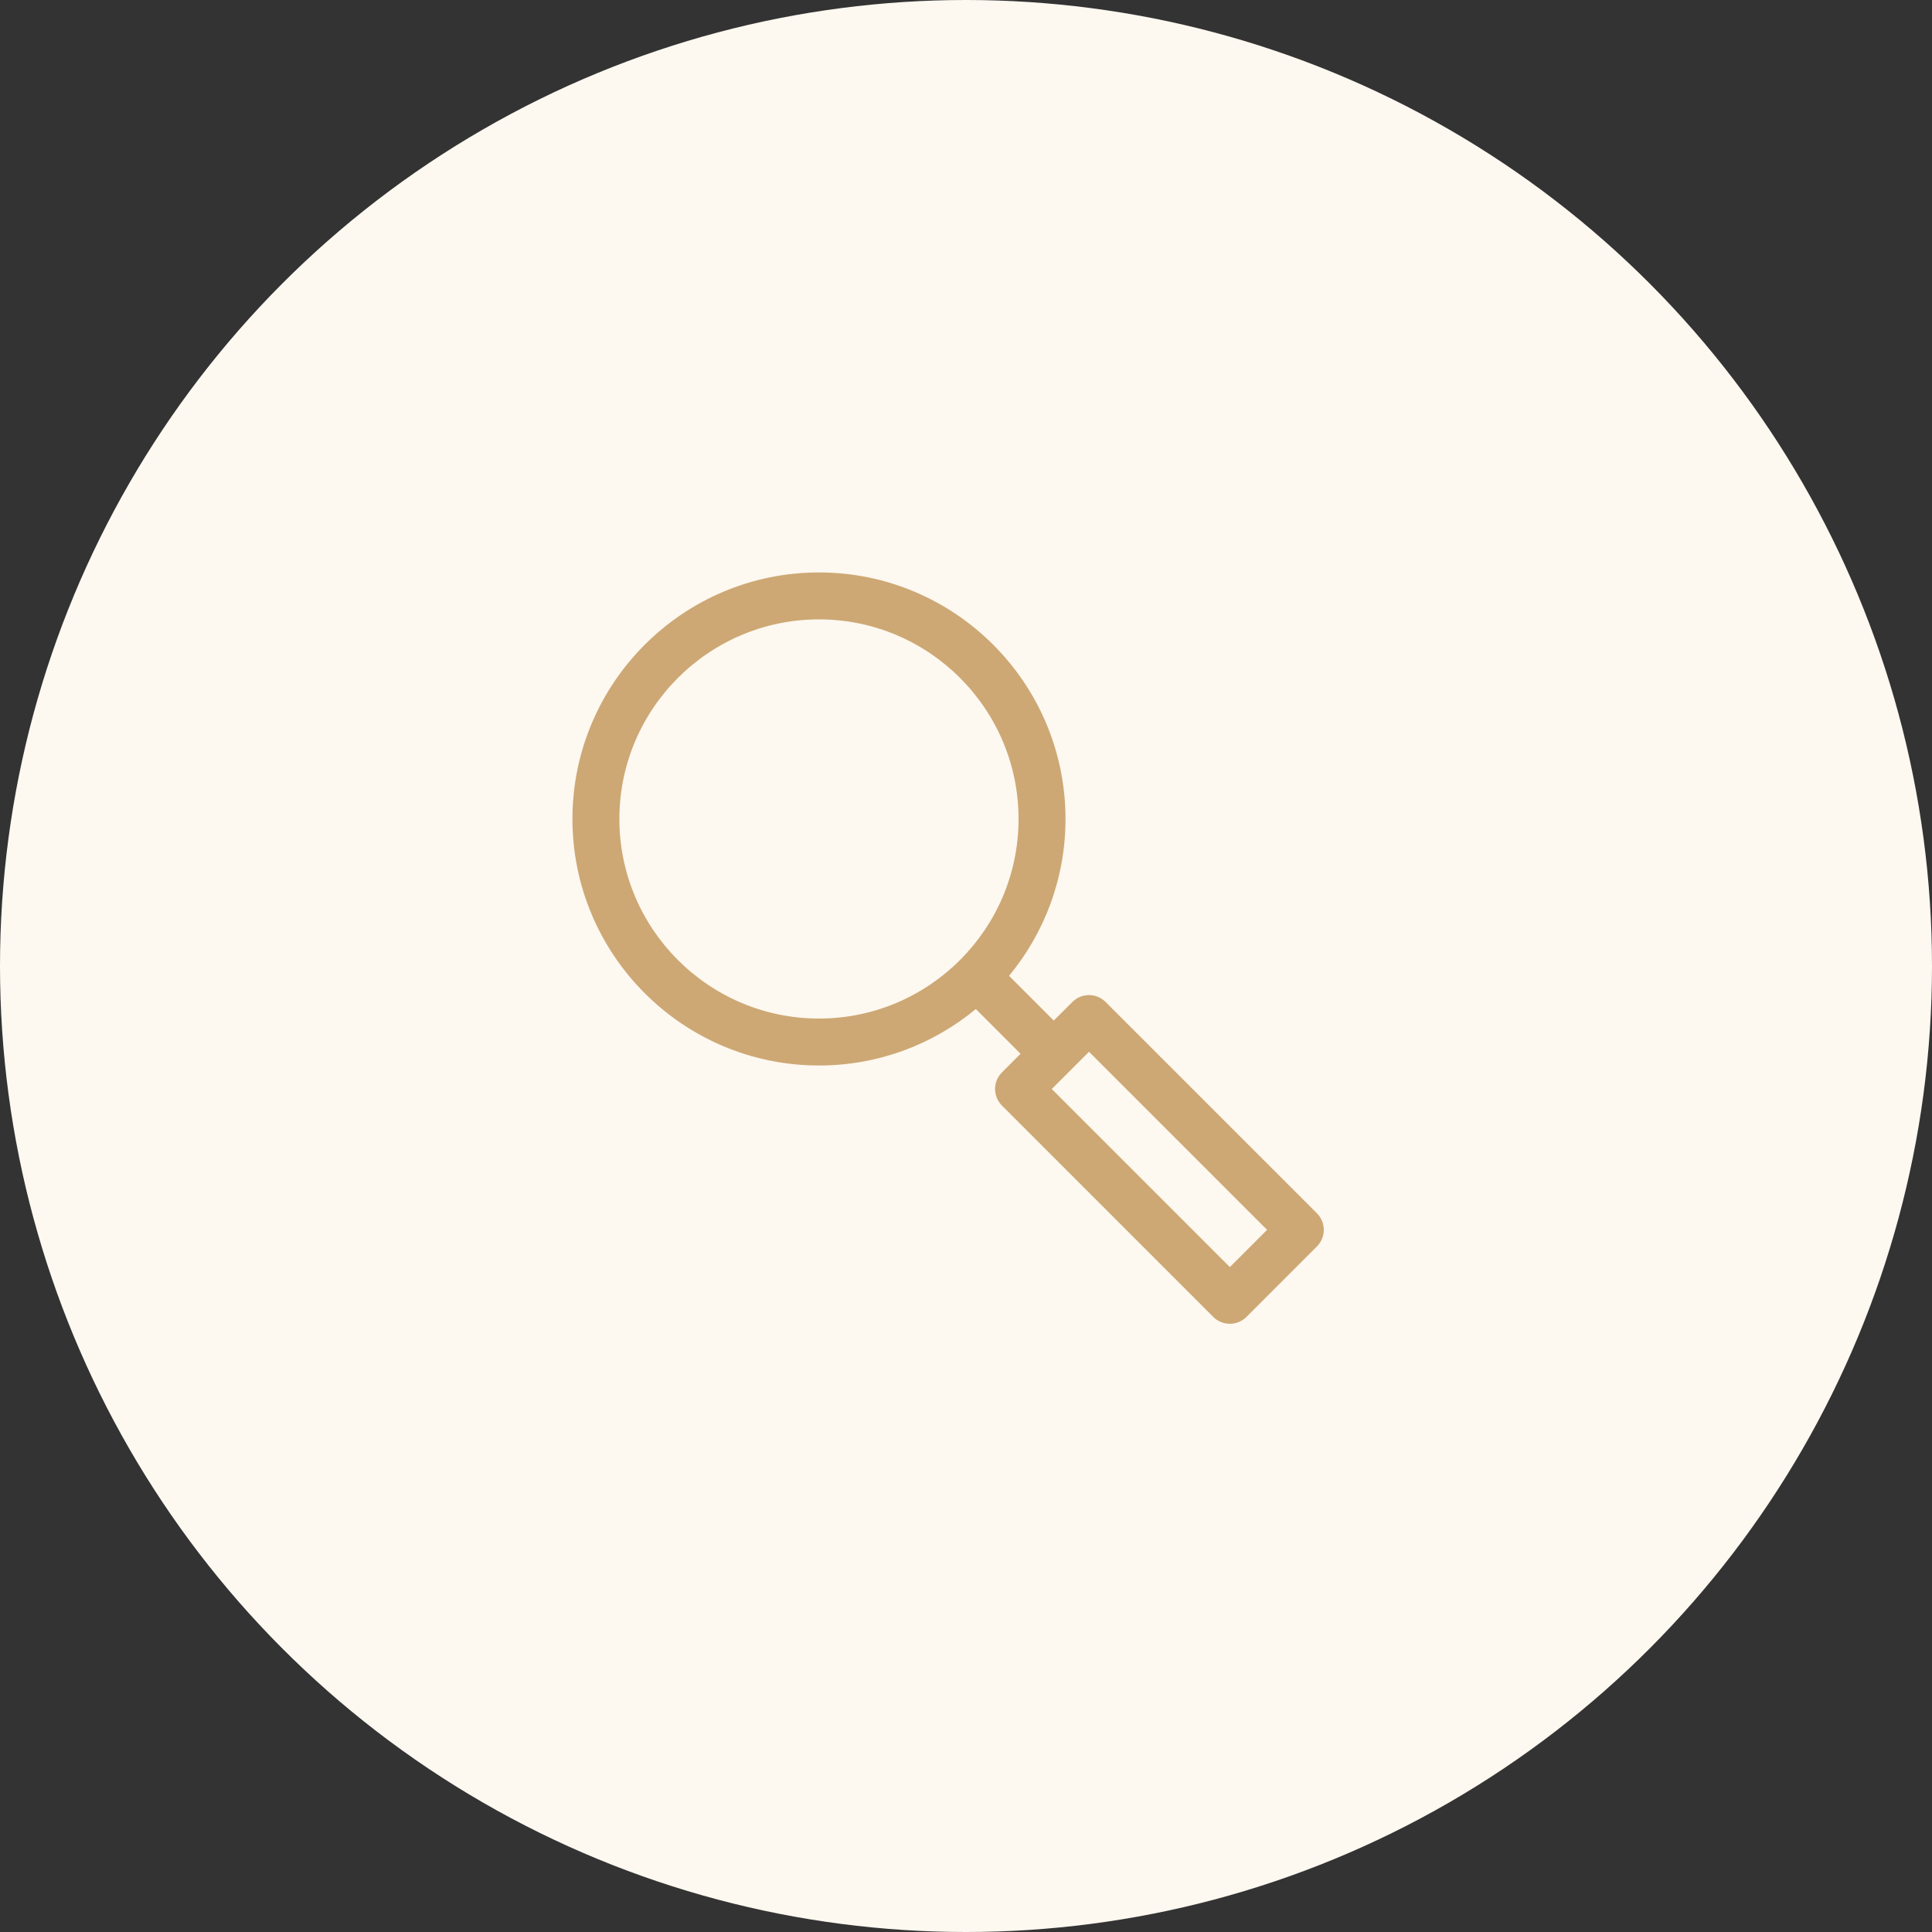
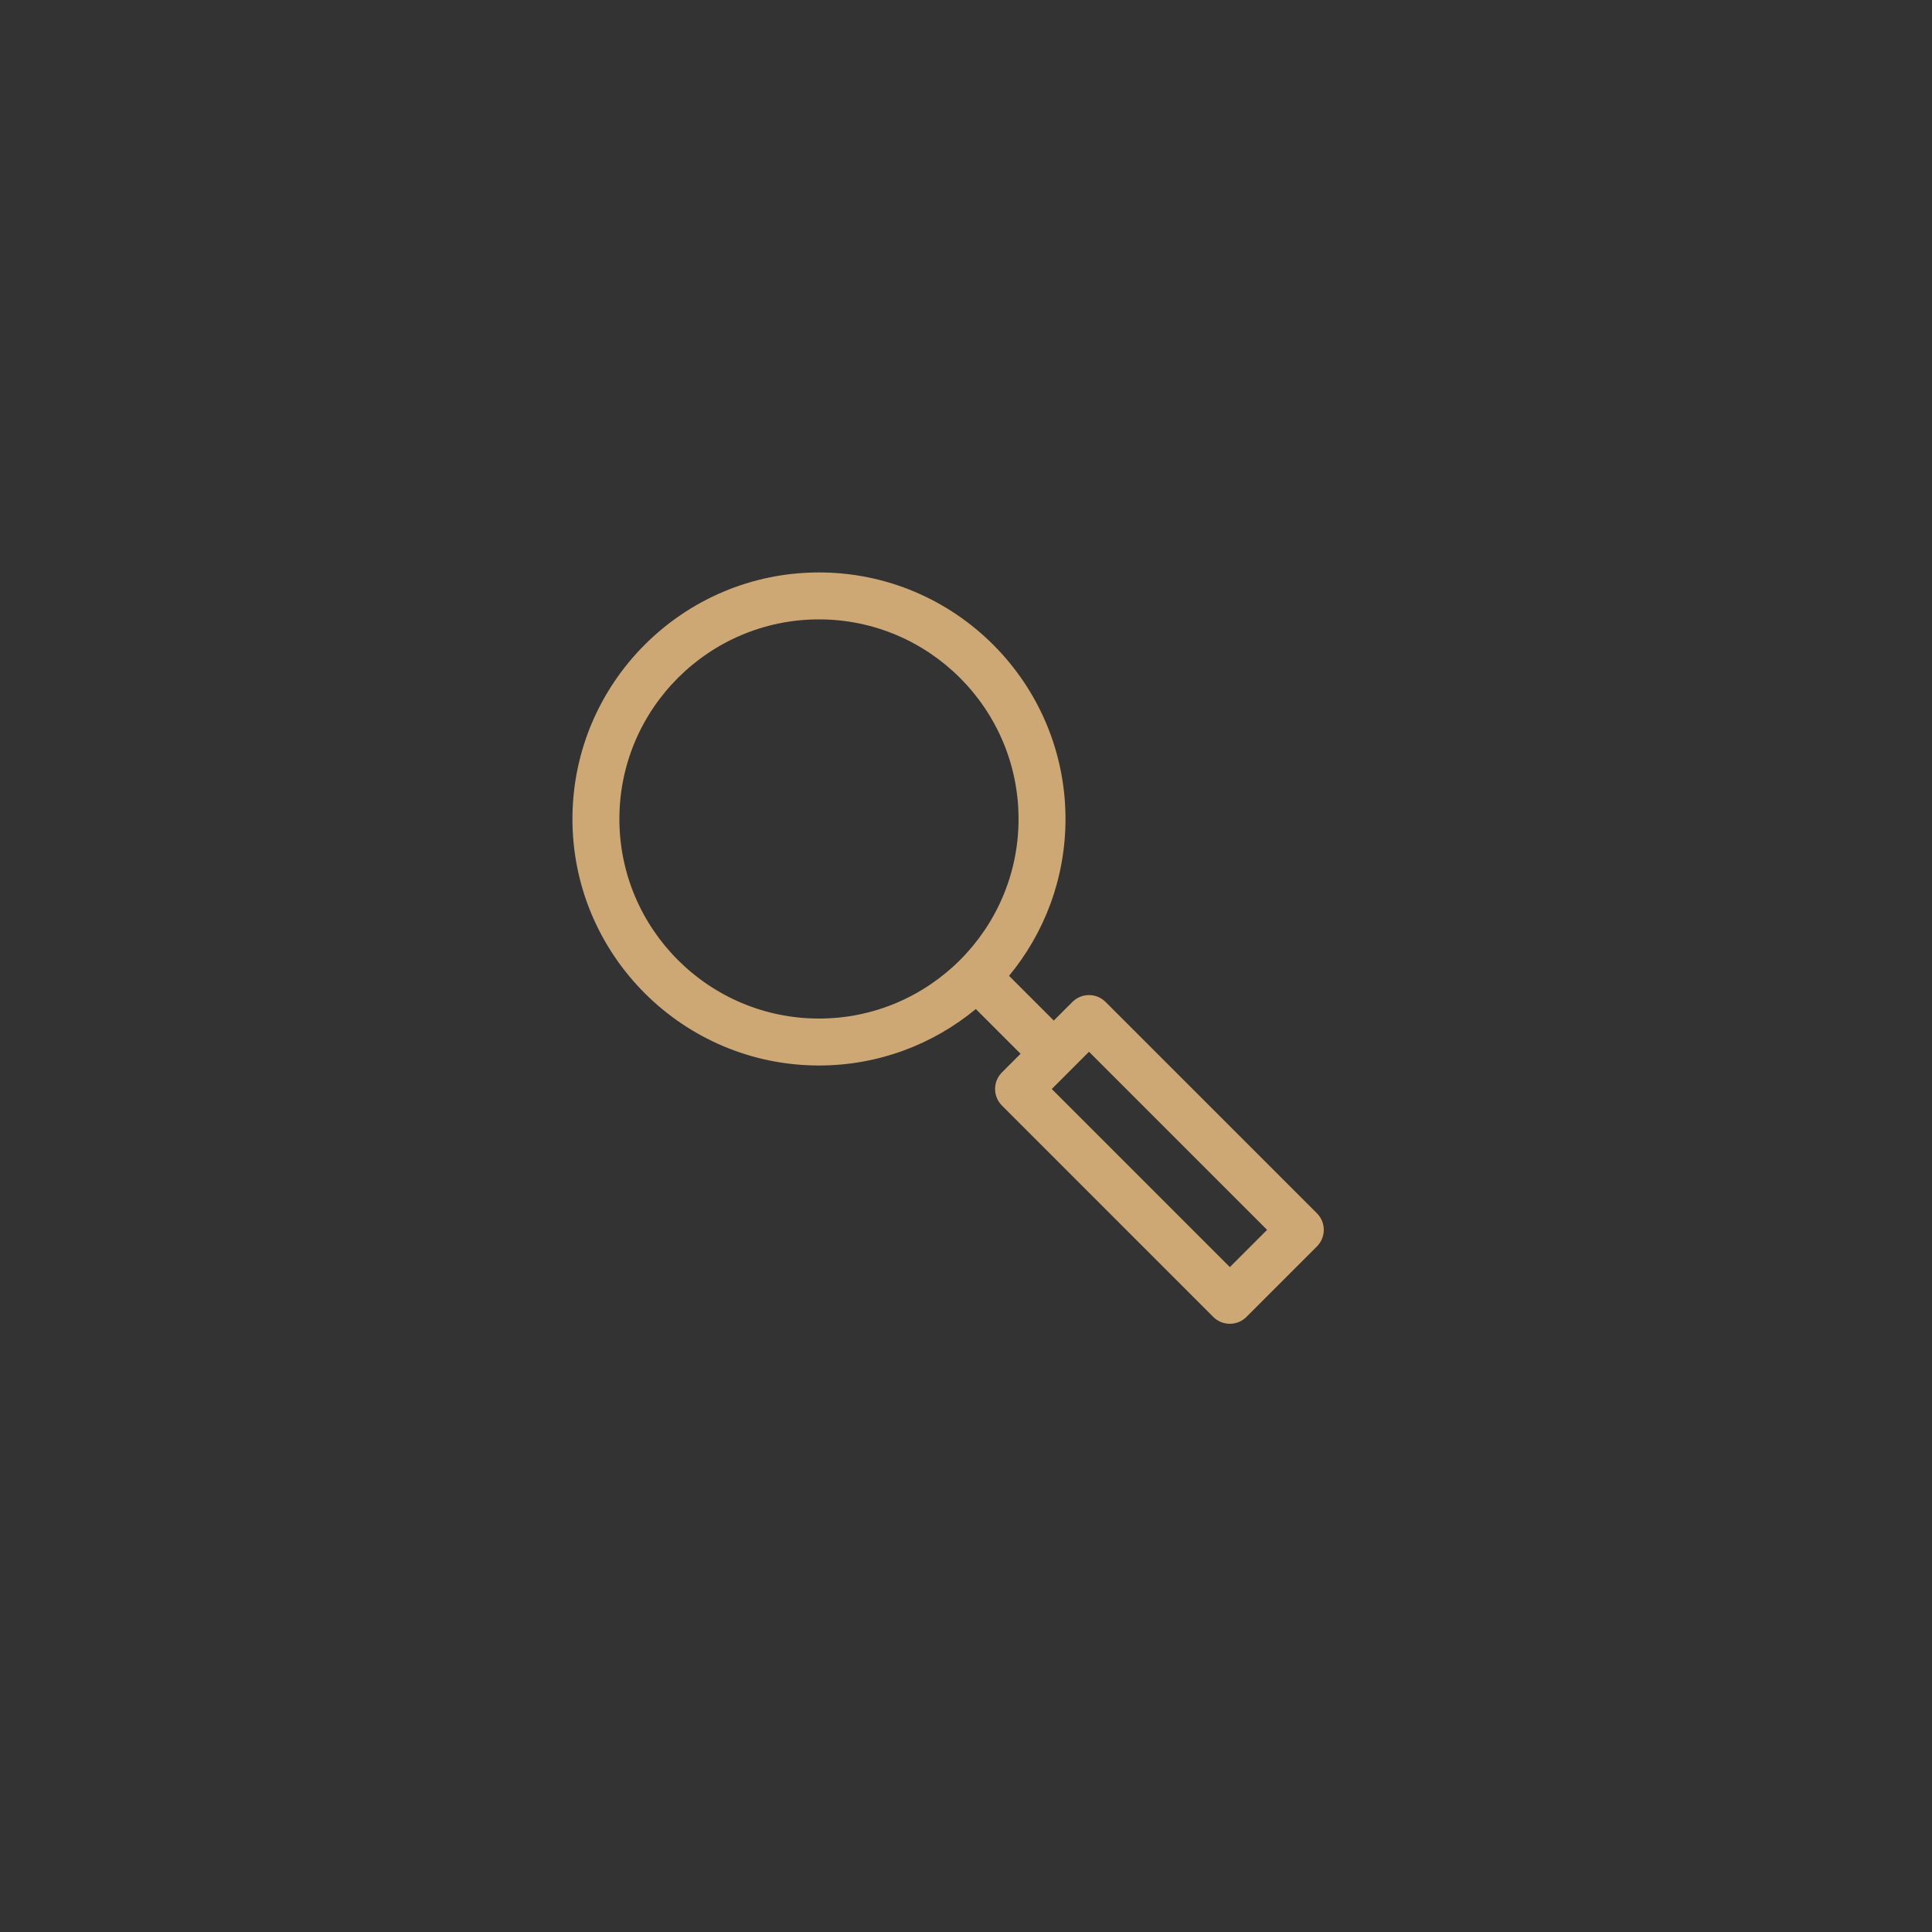
<svg xmlns="http://www.w3.org/2000/svg" width="54" height="54" viewBox="0 0 54 54" fill="none">
  <rect x="0" y="0" width="54" height="54" fill="#333333" stroke="none" />
-   <circle cx="27" cy="27" r="27" fill="#FDF8F0" />
  <path d="M30.901 28.005C30.645 27.749 30.23 27.749 29.974 28.005L29.453 28.525L28.203 27.275C29.188 26.083 29.781 24.555 29.781 22.891C29.781 19.091 26.69 16 22.891 16C19.091 16 16 19.091 16 22.891C16 26.69 19.091 29.781 22.891 29.781C24.555 29.781 26.083 29.188 27.275 28.203L28.525 29.453L28.005 29.974C27.749 30.23 27.749 30.645 28.005 30.901L33.911 36.808C34.039 36.936 34.207 37 34.375 37C34.543 37 34.711 36.936 34.839 36.808L36.808 34.839C37.064 34.583 37.064 34.167 36.808 33.911L30.901 28.005ZM17.312 22.891C17.312 19.815 19.815 17.312 22.891 17.312C25.966 17.312 28.469 19.815 28.469 22.891C28.469 25.966 25.966 28.469 22.891 28.469C19.815 28.469 17.312 25.966 17.312 22.891ZM34.375 35.416L29.397 30.438L30.438 29.397L35.416 34.375L34.375 35.416Z" fill="#CDA874" />
</svg>